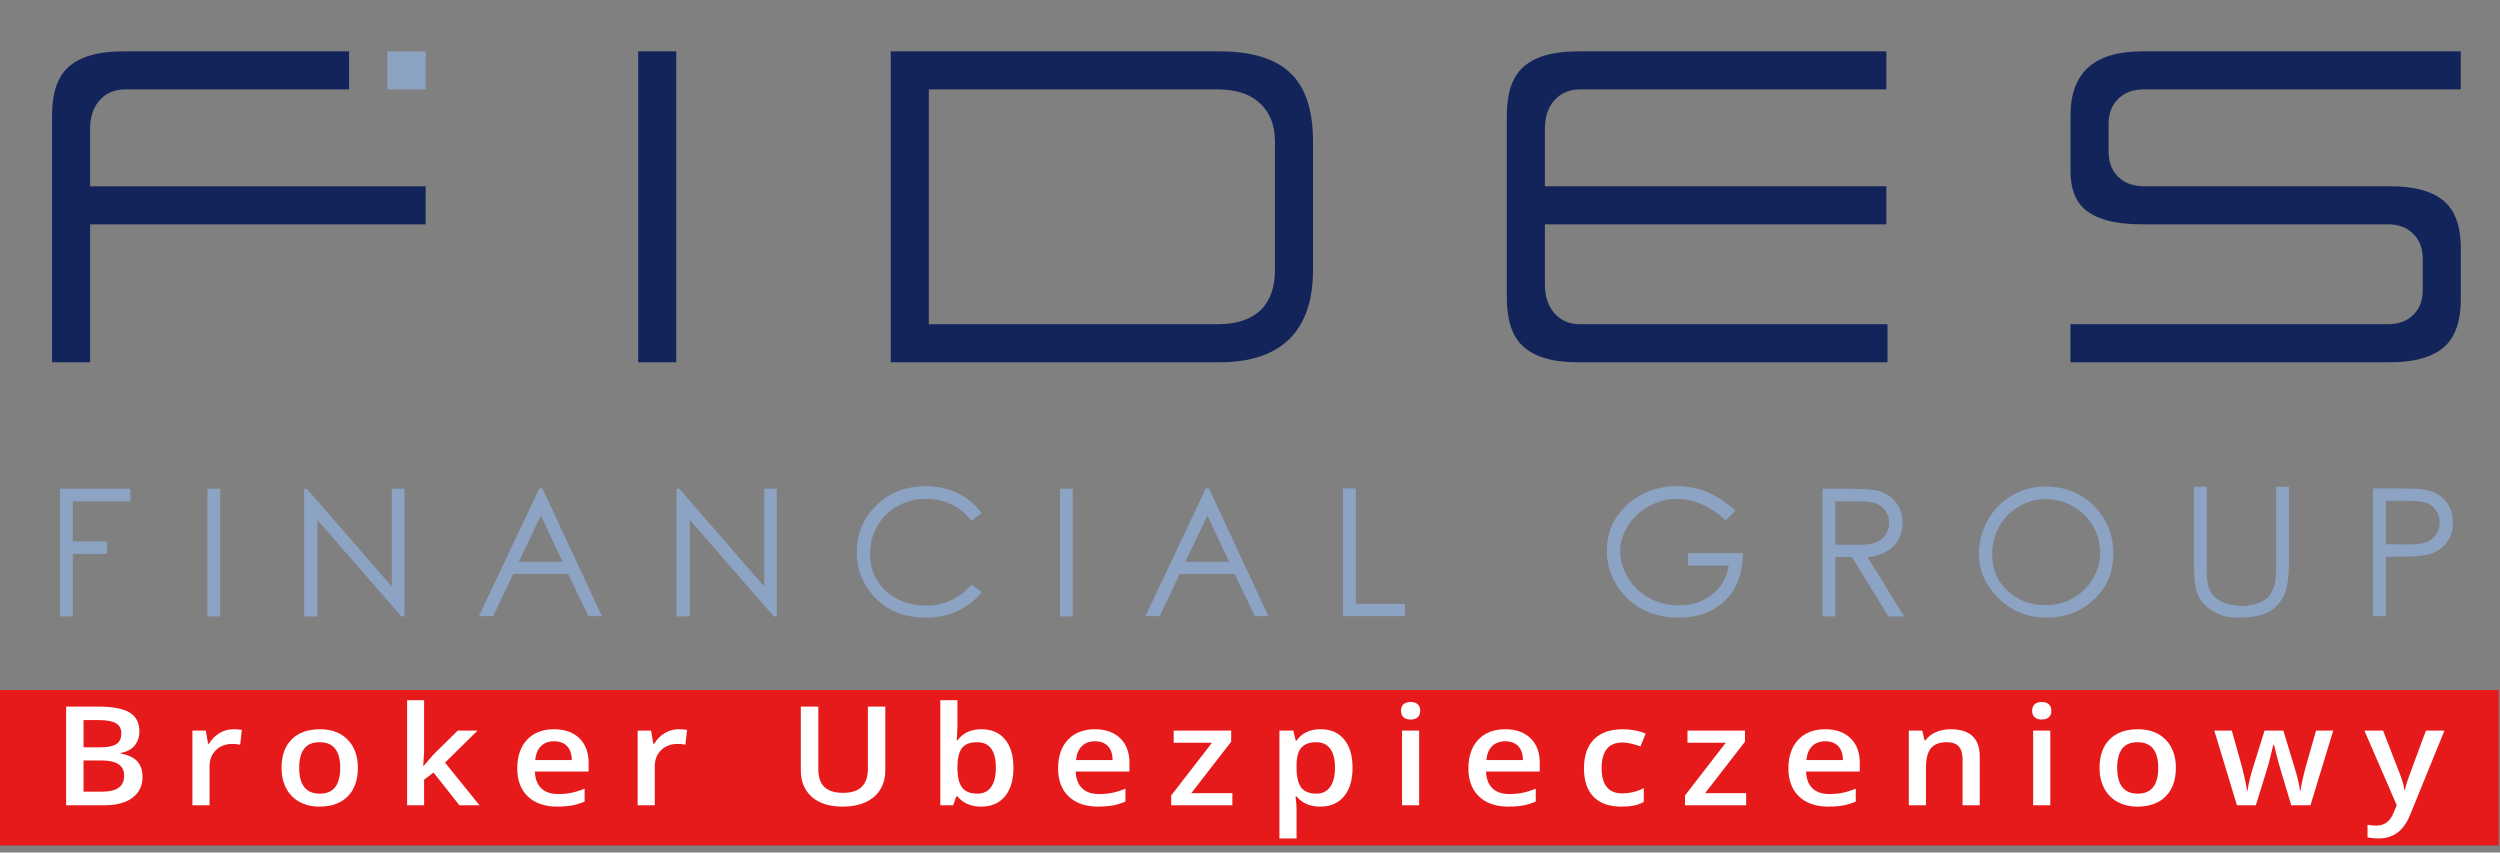
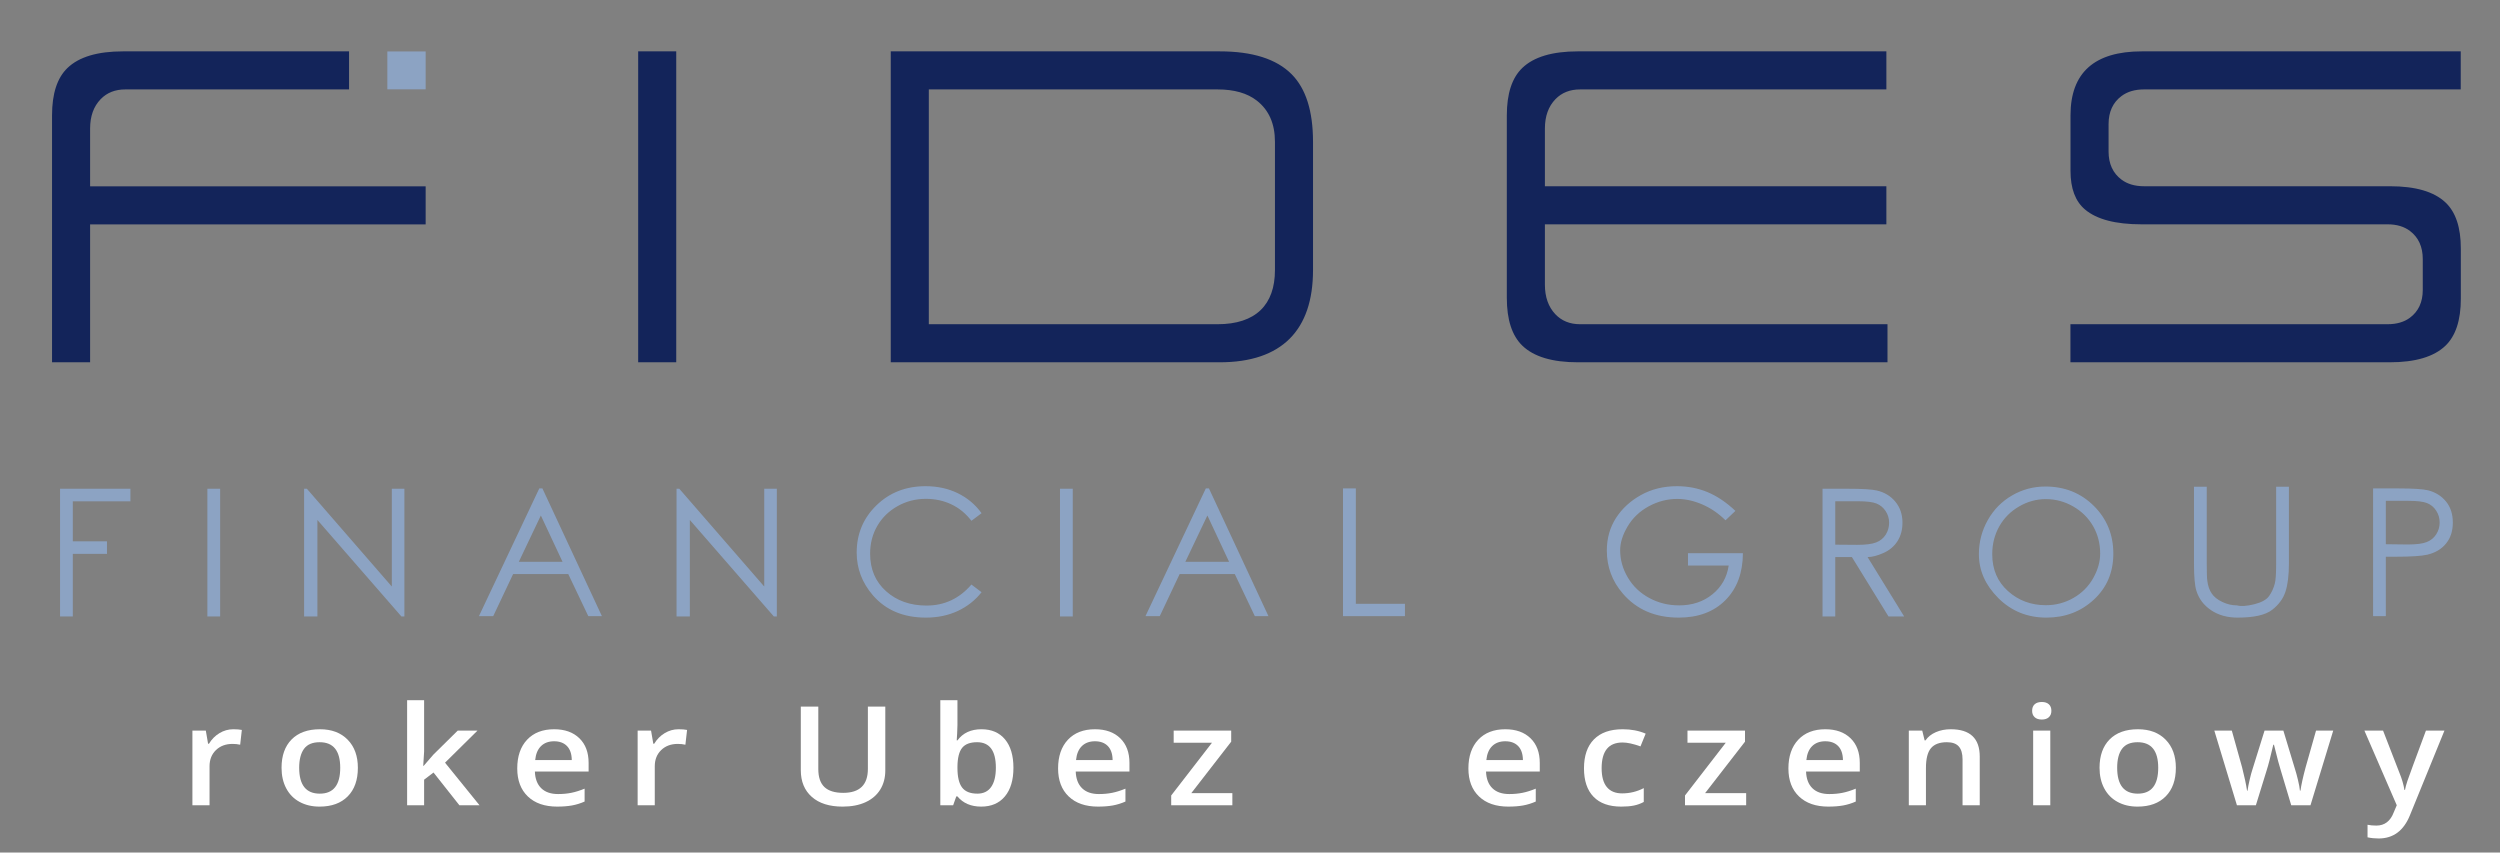
<svg xmlns="http://www.w3.org/2000/svg" width="100%" height="100%" viewBox="0 0 217 74" version="1.1" xml:space="preserve" style="fill-rule:evenodd;clip-rule:evenodd;stroke-linejoin:round;stroke-miterlimit:2;">
  <rect x="0" y="0" width="217" height="74" fill="#808080" stroke="none" />
  <rect id="Artboard1" x="0" y="0" width="216.891" height="73.386" style="fill:none;" />
  <clipPath id="_clip1">
    <rect x="0" y="0" width="216.891" height="73.386" />
  </clipPath>
  <g clip-path="url(#_clip1)">
    <path d="M4.517,10.013l0,21.434l3.304,0l0,-11.968l29.125,0l0,-3.304l-29.125,0l0,-5.014c0,-1.073 0.307,-1.926 0.92,-2.557c0.546,-0.561 1.257,-0.842 2.133,-0.842l19.424,0l0,-0.009l0,-3.287l0,-0.008l-19.612,0c-2.217,0 -3.827,0.48 -4.827,1.44c-0.895,0.859 -1.342,2.232 -1.342,4.115Zm54.18,-5.555l-3.304,0l0,26.989l3.304,0l0,-26.989Zm47.169,0l-28.549,0l0,26.989l28.549,0c5.403,0 8.104,-2.794 8.104,-8.002l0,-11.136c0,-2.666 -0.619,-4.622 -1.857,-5.866c-1.315,-1.323 -3.398,-1.985 -6.247,-1.985Zm-0.182,23.684l-25.062,0l0,-20.38l25.062,0c1.442,0 2.58,0.325 3.41,0.973c1.047,0.817 1.572,2.009 1.572,3.574l0,11.136c0,3.005 -1.664,4.697 -4.982,4.697Zm58.15,3.305l0,-3.305l-26.685,0c-0.882,0 -1.597,-0.289 -2.145,-0.867c-0.604,-0.637 -0.907,-1.494 -0.907,-2.57l0,-5.233l29.64,0l0,-3.305l-29.64,0l0,-5.006c0,-1.073 0.307,-1.926 0.92,-2.557c0.546,-0.561 1.257,-0.842 2.132,-0.842l26.588,0l0,-3.304l-26.775,0c-2.218,0 -3.827,0.48 -4.827,1.44c-0.895,0.859 -1.343,2.232 -1.343,4.115l0,15.84c0,1.899 0.45,3.284 1.349,4.151c0.996,0.962 2.604,1.443 4.821,1.443l26.872,0Zm49.757,-23.685l0,-3.304l-27.669,0c-4.134,0 -6.202,1.852 -6.202,5.555l0,4.822c0,1.526 0.42,2.644 1.261,3.351c1.018,0.857 2.654,1.286 4.909,1.286l21.353,0c0.793,0 1.444,0.194 1.951,0.583c0.735,0.561 1.102,1.372 1.102,2.433l0,2.676c0,1.061 -0.374,1.868 -1.12,2.42c-0.504,0.372 -1.149,0.558 -1.933,0.558l-27.529,0l0,3.305l27.716,0c2.219,0 3.829,-0.477 4.828,-1.431c0.894,-0.855 1.342,-2.217 1.342,-4.086l0,-4.361c0,-1.825 -0.443,-3.156 -1.328,-3.992c-0.995,-0.94 -2.599,-1.41 -4.809,-1.41l-21.354,0c-0.796,0 -1.451,-0.192 -1.963,-0.575c-0.747,-0.56 -1.122,-1.374 -1.122,-2.441l0,-2.373c0,-1.068 0.375,-1.881 1.122,-2.44c0.512,-0.384 1.167,-0.576 1.963,-0.576l27.482,0Z" style="fill:#13245a;fill-rule:nonzero;" />
    <path d="M33.622,7.753l0,-3.287l3.324,0l0,3.287l-3.324,0Z" style="fill:#8ca3c3;" />
    <path d="M5.212,42.424l6.109,0l0,1.092l-5.002,0l0,3.471l2.968,0l0,1.09l-2.968,0l0,5.435l-1.107,0l0,-11.088Zm12.788,0l1.108,0l0,11.088l-1.108,0l0,-11.088Zm8.397,11.088l0,-11.088l0.24,0l7.372,8.487l0,-8.487l1.092,0l0,11.088l-0.255,0l-7.296,-8.38l0,8.38l-1.153,0Zm20.684,-11.116l5.164,11.085l-1.181,0l-1.74,-3.654l-4.785,0l-1.728,3.654l-1.24,0l5.239,-11.085l0.271,0Zm-0.135,2.348l-1.914,4.022l3.797,0l-1.883,-4.022Zm11.777,8.768l0,-11.088l0.24,0l7.373,8.487l0,-8.487l1.092,0l0,11.088l-0.256,0l-7.295,-8.38l0,8.38l-1.154,0Zm26.477,-8.965l-0.881,0.659c-0.479,-0.628 -1.056,-1.103 -1.732,-1.424c-0.674,-0.322 -1.417,-0.482 -2.223,-0.482c-0.888,0 -1.707,0.211 -2.46,0.635c-0.752,0.424 -1.337,0.993 -1.753,1.71c-0.416,0.714 -0.625,1.52 -0.625,2.416c0,1.353 0.464,2.44 1.391,3.264c0.926,0.824 2.095,1.238 3.506,1.238c1.556,0 2.853,-0.608 3.896,-1.825l0.881,0.666c-0.554,0.702 -1.243,1.245 -2.07,1.631c-0.827,0.383 -1.75,0.574 -2.766,0.574c-1.944,0 -3.478,-0.646 -4.598,-1.937c-0.937,-1.09 -1.406,-2.327 -1.406,-3.708c0,-1.617 0.569,-2.985 1.71,-4.096c1.138,-1.112 2.561,-1.666 4.271,-1.666c1.036,0 1.973,0.204 2.807,0.615c0.835,0.411 1.518,0.988 2.052,1.73Zm6.807,-2.123l1.108,0l0,11.088l-1.108,0l0,-11.088Zm12.929,-0.028l5.165,11.085l-1.182,0l-1.74,-3.654l-4.785,0l-1.727,3.654l-1.241,0l5.239,-11.085l0.271,0Zm-0.135,2.348l-1.914,4.022l3.797,0l-1.883,-4.022Zm11.77,-2.348l1.115,0l0,10.016l4.262,0l0,1.069l-5.377,0l0,-11.085Zm34.062,1.95l-0.86,0.817c-0.617,-0.611 -1.294,-1.07 -2.031,-1.384c-0.735,-0.314 -1.452,-0.472 -2.156,-0.472c-0.868,0 -1.692,0.215 -2.478,0.643c-0.786,0.429 -1.393,1.008 -1.827,1.736c-0.434,0.727 -0.651,1.418 -0.651,2.077c0,0.837 0.225,1.63 0.674,2.381c0.447,0.75 1.066,1.339 1.858,1.765c0.788,0.427 1.653,0.638 2.59,0.638c1.135,0 2.097,-0.321 2.888,-0.964c0.791,-0.643 1.261,-1.475 1.409,-2.496l-3.534,0l0,-1.069l4.769,0c-0.01,1.715 -0.518,3.075 -1.521,4.08c-1.005,1.008 -2.355,1.511 -4.05,1.511c-2.044,0 -3.661,-0.697 -4.858,-2.093c-0.924,-1.077 -1.383,-2.319 -1.383,-3.73c0,-1.052 0.263,-1.988 0.788,-2.813c0.526,-0.821 1.25,-1.49 2.172,-2.003c0.921,-0.513 1.965,-0.768 3.126,-0.768c0.936,0 1.816,0.169 2.646,0.511c0.827,0.342 1.636,0.885 2.429,1.633Zm7.562,-1.922l2.205,0c1.233,0 2.067,0.051 2.506,0.151c0.656,0.15 1.192,0.472 1.605,0.967c0.416,0.498 0.623,1.107 0.623,1.83c0,0.607 -0.143,1.138 -0.426,1.592c-0.286,0.451 -0.692,0.799 -1.223,1.036c-0.53,0.235 -0.992,0.355 -1.38,0.355l3.177,5.157l-1.36,0l-3.177,-5.157l-1.445,0l0,5.157l-1.105,0l0,-11.088Zm1.105,1.085l0,3.769l1.909,0.015c0.738,0 1.284,-0.071 1.641,-0.209c0.355,-0.14 0.633,-0.365 0.829,-0.674c0.197,-0.309 0.296,-0.656 0.296,-1.038c0,-0.37 -0.102,-0.707 -0.303,-1.011c-0.202,-0.303 -0.465,-0.521 -0.789,-0.653c-0.324,-0.133 -0.868,-0.199 -1.63,-0.199l-1.953,0Zm18.24,-1.279c1.674,0 3.074,0.562 4.205,1.682c1.128,1.123 1.692,2.503 1.692,4.142c0,1.62 -0.564,2.952 -1.69,3.993c-1.125,1.041 -2.498,1.562 -4.118,1.562c-1.646,0 -3.034,-0.562 -4.165,-1.684c-1.13,-1.126 -1.697,-2.397 -1.697,-3.818c0,-1.061 0.258,-2.049 0.771,-2.96c0.513,-0.913 1.215,-1.625 2.108,-2.143c0.89,-0.516 1.855,-0.774 2.894,-0.774Zm0.043,1.093c-0.817,0 -1.592,0.211 -2.327,0.638c-0.735,0.426 -1.309,1.002 -1.718,1.727c-0.408,0.725 -0.612,1.531 -0.612,2.419c0,1.317 0.454,2.384 1.365,3.2c0.909,0.817 2.006,1.225 3.292,1.225c0.857,0 1.653,-0.209 2.386,-0.628c0.732,-0.418 1.304,-0.987 1.712,-1.707c0.408,-0.72 0.613,-1.434 0.613,-2.143c0,-0.876 -0.205,-1.672 -0.613,-2.384c-0.408,-0.712 -0.985,-1.283 -1.727,-1.709c-0.743,-0.427 -1.534,-0.638 -2.371,-0.638Zm12.855,-1.077l1.107,0l0,6.691c0,0.793 0.018,1.288 0.051,1.487c0.056,0.439 0.184,0.804 0.383,1.095c0.199,0.293 0.505,0.536 0.921,0.732c0.416,0.199 0.837,0.296 1.261,0.296c0.365,0.095 0.865,0.064 1.503,-0.097c0.638,-0.158 1.069,-0.398 1.294,-0.714c0.224,-0.317 0.387,-0.674 0.492,-1.072c0.079,-0.278 0.12,-0.855 0.12,-1.727l0,-6.691l1.107,0l0,6.691c0,0.992 -0.097,1.793 -0.293,2.403c-0.194,0.61 -0.582,1.141 -1.161,1.593c-0.582,0.451 -1.582,0.676 -3.001,0.676c-0.898,0 -1.664,-0.214 -2.299,-0.643c-0.636,-0.429 -1.062,-0.99 -1.276,-1.689c-0.141,-0.44 -0.209,-1.218 -0.209,-2.34l0,-6.691Zm15.546,0.15l2.205,0c1.271,0 2.126,0.054 2.565,0.163c0.638,0.161 1.156,0.483 1.554,0.965c0.398,0.483 0.597,1.095 0.597,1.832c0,0.733 -0.194,1.34 -0.587,1.82c-0.39,0.482 -0.929,0.804 -1.618,0.969c-0.502,0.12 -1.442,0.179 -2.817,0.179l-0.794,0l0,5.157l-1.105,0l0,-11.085Zm1.105,1.077l0,3.766l1.884,0.023c0.752,0 1.306,-0.068 1.656,-0.206c0.352,-0.135 0.628,-0.36 0.832,-0.671c0.201,-0.312 0.301,-0.656 0.301,-1.029c0,-0.38 -0.1,-0.722 -0.301,-1.031c-0.204,-0.311 -0.47,-0.53 -0.797,-0.658c-0.329,-0.13 -0.867,-0.194 -1.615,-0.194l-1.96,0Z" style="fill:#8ca3c3;fill-rule:nonzero;" />
-     <rect x="0" y="59.9" width="216.891" height="13.486" style="fill:#e61a1a;" />
-     <path d="M5.738,61.331l2.747,0c1.274,0 2.194,0.172 2.762,0.515c0.567,0.344 0.851,0.887 0.851,1.629c0,0.5 -0.139,0.916 -0.418,1.248c-0.278,0.332 -0.679,0.541 -1.202,0.627l0,0.059c0.65,0.113 1.127,0.337 1.433,0.671c0.306,0.334 0.459,0.786 0.459,1.356c0,0.77 -0.29,1.372 -0.87,1.808c-0.58,0.435 -1.387,0.653 -2.421,0.653l-3.341,0l0,-8.566Zm1.513,3.539l1.455,0c0.633,0 1.095,-0.093 1.386,-0.279c0.291,-0.185 0.437,-0.501 0.437,-0.946c0,-0.402 -0.158,-0.693 -0.472,-0.873c-0.314,-0.18 -0.813,-0.269 -1.496,-0.269l-1.31,0l0,2.367Zm0,1.136l0,2.713l1.607,0c0.633,0 1.111,-0.112 1.433,-0.337c0.323,-0.224 0.484,-0.579 0.484,-1.063c0,-0.445 -0.164,-0.775 -0.493,-0.99c-0.329,-0.215 -0.829,-0.323 -1.5,-0.323l-1.531,0Z" style="fill:#fff;fill-rule:nonzero;" />
    <path d="M20.252,63.299c0.299,0 0.546,0.02 0.74,0.059l-0.145,1.283c-0.211,-0.047 -0.431,-0.07 -0.659,-0.07c-0.594,0 -1.076,0.18 -1.446,0.539c-0.369,0.359 -0.553,0.826 -0.553,1.4l0,3.387l-1.487,0l0,-6.48l1.164,0l0.196,1.142l0.076,0c0.232,-0.387 0.535,-0.693 0.908,-0.92c0.374,-0.226 0.775,-0.34 1.206,-0.34Z" style="fill:#fff;fill-rule:nonzero;" />
    <path d="M31.063,66.645c0,1.059 -0.293,1.885 -0.879,2.479c-0.587,0.593 -1.403,0.89 -2.449,0.89c-0.654,0 -1.232,-0.136 -1.734,-0.41c-0.502,-0.273 -0.888,-0.666 -1.158,-1.178c-0.27,-0.511 -0.405,-1.105 -0.405,-1.781c0,-1.051 0.291,-1.871 0.873,-2.461c0.582,-0.59 1.403,-0.885 2.462,-0.885c1.012,0 1.814,0.302 2.404,0.906c0.591,0.603 0.886,1.417 0.886,2.44Zm-5.094,0c0,1.496 0.597,2.244 1.791,2.244c1.181,0 1.772,-0.748 1.772,-2.244c0,-1.48 -0.595,-2.221 -1.785,-2.221c-0.624,0 -1.076,0.192 -1.357,0.575c-0.28,0.382 -0.421,0.931 -0.421,1.646Z" style="fill:#fff;fill-rule:nonzero;" />
    <path d="M36.775,66.475l0.841,-0.972l2.114,-2.086l1.715,0l-2.816,2.783l2.993,3.697l-1.747,0l-2.246,-2.842l-0.816,0.621l0,2.221l-1.475,0l0,-9.117l1.475,0l0,4.447l-0.076,1.248l0.038,0Z" style="fill:#fff;fill-rule:nonzero;" />
    <path d="M48.371,70.014c-1.089,0 -1.94,-0.294 -2.554,-0.882c-0.613,-0.587 -0.92,-1.397 -0.92,-2.428c0,-1.059 0.284,-1.891 0.854,-2.496c0.57,-0.606 1.352,-0.909 2.348,-0.909c0.924,0 1.653,0.26 2.189,0.78c0.536,0.519 0.804,1.234 0.804,2.144l0,0.744l-4.664,0c0.021,0.629 0.205,1.113 0.551,1.451c0.346,0.337 0.833,0.506 1.461,0.506c0.414,0 0.799,-0.036 1.155,-0.108c0.357,-0.072 0.74,-0.192 1.149,-0.36l0,1.119c-0.363,0.16 -0.73,0.273 -1.101,0.34c-0.371,0.066 -0.795,0.099 -1.272,0.099Zm-0.272,-5.672c-0.473,0 -0.851,0.139 -1.136,0.416c-0.285,0.278 -0.455,0.682 -0.51,1.213l3.177,0c-0.008,-0.535 -0.148,-0.94 -0.418,-1.216c-0.27,-0.275 -0.641,-0.413 -1.113,-0.413Z" style="fill:#fff;fill-rule:nonzero;" />
    <path d="M58.898,63.299c0.299,0 0.546,0.02 0.74,0.059l-0.145,1.283c-0.211,-0.047 -0.431,-0.07 -0.659,-0.07c-0.594,0 -1.076,0.18 -1.446,0.539c-0.369,0.359 -0.553,0.826 -0.553,1.4l0,3.387l-1.487,0l0,-6.48l1.164,0l0.196,1.142l0.076,0c0.232,-0.387 0.535,-0.693 0.908,-0.92c0.374,-0.226 0.775,-0.34 1.206,-0.34Z" style="fill:#fff;fill-rule:nonzero;" />
    <path d="M76.844,61.331l0,5.543c0,0.632 -0.146,1.186 -0.439,1.661c-0.294,0.474 -0.718,0.84 -1.272,1.095c-0.555,0.256 -1.219,0.384 -1.991,0.384c-1.147,0 -2.039,-0.281 -2.676,-0.844c-0.637,-0.562 -0.956,-1.335 -0.956,-2.32l0,-5.519l1.519,0l0,5.42c0,0.707 0.177,1.228 0.531,1.564c0.355,0.336 0.899,0.504 1.633,0.504c1.426,0 2.139,-0.693 2.139,-2.08l0,-5.408l1.512,0Z" style="fill:#fff;fill-rule:nonzero;" />
    <path d="M85.194,63.299c0.874,0 1.554,0.293 2.041,0.879c0.487,0.586 0.731,1.409 0.731,2.467c0,1.063 -0.247,1.89 -0.74,2.482c-0.494,0.591 -1.179,0.887 -2.057,0.887c-0.886,0 -1.574,-0.295 -2.063,-0.885l-0.101,0l-0.272,0.768l-1.114,0l0,-9.117l1.487,0l0,2.168c0,0.16 -0.008,0.398 -0.025,0.715c-0.017,0.316 -0.03,0.517 -0.038,0.603l0.063,0c0.473,-0.644 1.169,-0.967 2.088,-0.967Zm-0.386,1.125c-0.599,0 -1.03,0.163 -1.294,0.49c-0.263,0.326 -0.4,0.872 -0.408,1.637l0,0.094c0,0.789 0.135,1.36 0.405,1.714c0.27,0.353 0.711,0.53 1.323,0.53c0.527,0 0.927,-0.193 1.199,-0.58c0.272,-0.387 0.408,-0.945 0.408,-1.676c0,-1.472 -0.544,-2.209 -1.633,-2.209Z" style="fill:#fff;fill-rule:nonzero;" />
    <path d="M95.316,70.014c-1.088,0 -1.939,-0.294 -2.553,-0.882c-0.614,-0.587 -0.921,-1.397 -0.921,-2.428c0,-1.059 0.285,-1.891 0.854,-2.496c0.57,-0.606 1.352,-0.909 2.348,-0.909c0.924,0 1.654,0.26 2.19,0.78c0.535,0.519 0.803,1.234 0.803,2.144l0,0.744l-4.664,0c0.022,0.629 0.205,1.113 0.551,1.451c0.346,0.337 0.833,0.506 1.462,0.506c0.413,0 0.798,-0.036 1.155,-0.108c0.356,-0.072 0.739,-0.192 1.148,-0.36l0,1.119c-0.363,0.16 -0.73,0.273 -1.101,0.34c-0.371,0.066 -0.795,0.099 -1.272,0.099Zm-0.272,-5.672c-0.472,0 -0.851,0.139 -1.136,0.416c-0.285,0.278 -0.454,0.682 -0.509,1.213l3.176,0c-0.008,-0.535 -0.147,-0.94 -0.417,-1.216c-0.27,-0.275 -0.641,-0.413 -1.114,-0.413Z" style="fill:#fff;fill-rule:nonzero;" />
    <path d="M106.969,69.897l-5.309,0l0,-0.85l3.538,-4.576l-3.323,0l0,-1.054l4.993,0l0,0.961l-3.461,4.464l3.562,0l0,1.055Z" style="fill:#fff;fill-rule:nonzero;" />
-     <path d="M114.604,70.014c-0.886,0 -1.573,-0.295 -2.063,-0.885l-0.088,0c0.059,0.547 0.088,0.879 0.088,0.997l0,2.654l-1.487,0l0,-9.363l1.203,0c0.033,0.121 0.103,0.41 0.208,0.867l0.076,0c0.464,-0.656 1.161,-0.985 2.089,-0.985c0.873,0 1.553,0.293 2.04,0.879c0.488,0.586 0.731,1.409 0.731,2.467c0,1.059 -0.247,1.885 -0.743,2.479c-0.496,0.593 -1.18,0.89 -2.054,0.89Zm-0.36,-5.59c-0.591,0 -1.022,0.161 -1.294,0.481c-0.273,0.32 -0.409,0.832 -0.409,1.535l0,0.205c0,0.789 0.135,1.36 0.405,1.714c0.27,0.353 0.711,0.53 1.323,0.53c0.515,0 0.911,-0.195 1.19,-0.586c0.278,-0.39 0.417,-0.947 0.417,-1.67c0,-0.726 -0.138,-1.276 -0.414,-1.649c-0.277,-0.373 -0.683,-0.56 -1.218,-0.56Z" style="fill:#fff;fill-rule:nonzero;" />
-     <path d="M123.182,69.897l-1.487,0l0,-6.48l1.487,0l0,6.48Zm-1.576,-8.197c0,-0.246 0.073,-0.436 0.219,-0.569c0.145,-0.132 0.353,-0.199 0.623,-0.199c0.262,0 0.465,0.067 0.611,0.199c0.145,0.133 0.218,0.323 0.218,0.569c0,0.234 -0.073,0.419 -0.218,0.553c-0.146,0.135 -0.349,0.203 -0.611,0.203c-0.27,0 -0.478,-0.068 -0.623,-0.203c-0.146,-0.134 -0.219,-0.319 -0.219,-0.553Z" style="fill:#fff;fill-rule:nonzero;" />
    <path d="M130.931,70.014c-1.088,0 -1.94,-0.294 -2.553,-0.882c-0.614,-0.587 -0.921,-1.397 -0.921,-2.428c0,-1.059 0.285,-1.891 0.854,-2.496c0.57,-0.606 1.352,-0.909 2.348,-0.909c0.924,0 1.654,0.26 2.189,0.78c0.536,0.519 0.804,1.234 0.804,2.144l0,0.744l-4.664,0c0.021,0.629 0.205,1.113 0.551,1.451c0.346,0.337 0.833,0.506 1.462,0.506c0.413,0 0.798,-0.036 1.154,-0.108c0.357,-0.072 0.74,-0.192 1.149,-0.36l0,1.119c-0.363,0.16 -0.73,0.273 -1.101,0.34c-0.371,0.066 -0.795,0.099 -1.272,0.099Zm-0.272,-5.672c-0.473,0 -0.851,0.139 -1.136,0.416c-0.285,0.278 -0.455,0.682 -0.509,1.213l3.176,0c-0.008,-0.535 -0.147,-0.94 -0.417,-1.216c-0.27,-0.275 -0.642,-0.413 -1.114,-0.413Z" style="fill:#fff;fill-rule:nonzero;" />
    <path d="M140.73,70.014c-1.059,0 -1.864,-0.286 -2.414,-0.858c-0.551,-0.572 -0.826,-1.394 -0.826,-2.464c0,-1.09 0.288,-1.928 0.864,-2.514c0.576,-0.586 1.408,-0.879 2.496,-0.879c0.739,0 1.403,0.127 1.994,0.381l-0.45,1.108c-0.628,-0.227 -1.147,-0.34 -1.556,-0.34c-1.211,0 -1.816,0.744 -1.816,2.232c0,0.727 0.15,1.273 0.452,1.638c0.302,0.365 0.744,0.548 1.326,0.548c0.662,0 1.289,-0.153 1.879,-0.457l0,1.201c-0.266,0.144 -0.549,0.248 -0.851,0.31c-0.302,0.063 -0.668,0.094 -1.098,0.094Z" style="fill:#fff;fill-rule:nonzero;" />
    <path d="M151.567,69.897l-5.309,0l0,-0.85l3.537,-4.576l-3.322,0l0,-1.054l4.993,0l0,0.961l-3.462,4.464l3.563,0l0,1.055Z" style="fill:#fff;fill-rule:nonzero;" />
    <path d="M158.708,70.014c-1.088,0 -1.939,-0.294 -2.553,-0.882c-0.614,-0.587 -0.921,-1.397 -0.921,-2.428c0,-1.059 0.285,-1.891 0.855,-2.496c0.569,-0.606 1.352,-0.909 2.347,-0.909c0.924,0 1.654,0.26 2.19,0.78c0.536,0.519 0.803,1.234 0.803,2.144l0,0.744l-4.663,0c0.021,0.629 0.204,1.113 0.55,1.451c0.346,0.337 0.833,0.506 1.462,0.506c0.413,0 0.798,-0.036 1.155,-0.108c0.356,-0.072 0.739,-0.192 1.148,-0.36l0,1.119c-0.362,0.16 -0.729,0.273 -1.101,0.34c-0.371,0.066 -0.795,0.099 -1.272,0.099Zm-0.272,-5.672c-0.472,0 -0.851,0.139 -1.136,0.416c-0.284,0.278 -0.454,0.682 -0.509,1.213l3.177,0c-0.009,-0.535 -0.148,-0.94 -0.418,-1.216c-0.27,-0.275 -0.641,-0.413 -1.114,-0.413Z" style="fill:#fff;fill-rule:nonzero;" />
    <path d="M171.842,69.897l-1.493,0l0,-3.984c0,-0.5 -0.109,-0.873 -0.326,-1.119c-0.217,-0.247 -0.562,-0.37 -1.035,-0.37c-0.628,0 -1.088,0.172 -1.379,0.516c-0.291,0.344 -0.437,0.92 -0.437,1.729l0,3.228l-1.487,0l0,-6.48l1.165,0l0.208,0.849l0.076,0c0.211,-0.308 0.511,-0.547 0.899,-0.715c0.388,-0.168 0.818,-0.252 1.291,-0.252c1.679,0 2.518,0.791 2.518,2.373l0,4.225Z" style="fill:#fff;fill-rule:nonzero;" />
    <path d="M177.965,69.897l-1.487,0l0,-6.48l1.487,0l0,6.48Zm-1.576,-8.197c0,-0.246 0.073,-0.436 0.219,-0.569c0.145,-0.132 0.353,-0.199 0.623,-0.199c0.261,0 0.465,0.067 0.61,0.199c0.146,0.133 0.219,0.323 0.219,0.569c0,0.234 -0.073,0.419 -0.219,0.553c-0.145,0.135 -0.349,0.203 -0.61,0.203c-0.27,0 -0.478,-0.068 -0.623,-0.203c-0.146,-0.134 -0.219,-0.319 -0.219,-0.553Z" style="fill:#fff;fill-rule:nonzero;" />
    <path d="M188.865,66.645c0,1.059 -0.293,1.885 -0.88,2.479c-0.586,0.593 -1.402,0.89 -2.448,0.89c-0.654,0 -1.232,-0.136 -1.734,-0.41c-0.502,-0.273 -0.888,-0.666 -1.158,-1.178c-0.27,-0.511 -0.405,-1.105 -0.405,-1.781c0,-1.051 0.291,-1.871 0.873,-2.461c0.582,-0.59 1.403,-0.885 2.461,-0.885c1.013,0 1.815,0.302 2.405,0.906c0.591,0.603 0.886,1.417 0.886,2.44Zm-5.094,0c0,1.496 0.597,2.244 1.791,2.244c1.181,0 1.772,-0.748 1.772,-2.244c0,-1.48 -0.595,-2.221 -1.785,-2.221c-0.624,0 -1.077,0.192 -1.357,0.575c-0.281,0.382 -0.421,0.931 -0.421,1.646Z" style="fill:#fff;fill-rule:nonzero;" />
    <path d="M198.879,69.897l-0.905,-3.023c-0.109,-0.321 -0.308,-1.065 -0.594,-2.233l-0.057,0c-0.245,1.055 -0.439,1.803 -0.583,2.244l-0.93,3.012l-1.645,0l-1.962,-6.48l1.519,0l0.892,3.193c0.203,0.789 0.346,1.465 0.431,2.027l0.038,0c0.042,-0.285 0.106,-0.612 0.193,-0.981c0.086,-0.369 0.161,-0.646 0.224,-0.829l1.063,-3.41l1.633,0l1.031,3.41c0.064,0.191 0.143,0.484 0.238,0.879c0.095,0.394 0.151,0.701 0.167,0.92l0.051,0c0.063,-0.481 0.211,-1.153 0.443,-2.016l0.905,-3.193l1.493,0l-1.974,6.48l-1.671,0Z" style="fill:#fff;fill-rule:nonzero;" />
    <path d="M205.23,63.417l1.62,0l1.424,3.673c0.215,0.524 0.358,1.016 0.43,1.477l0.05,0c0.038,-0.215 0.108,-0.476 0.209,-0.782c0.102,-0.307 0.637,-1.763 1.608,-4.368l1.607,0l-2.993,7.341c-0.544,1.348 -1.451,2.022 -2.721,2.022c-0.329,0 -0.65,-0.033 -0.962,-0.1l0,-1.09c0.223,0.047 0.479,0.071 0.765,0.071c0.718,0 1.222,-0.385 1.513,-1.155l0.259,-0.609l-2.809,-6.48Z" style="fill:#fff;fill-rule:nonzero;" />
  </g>
</svg>